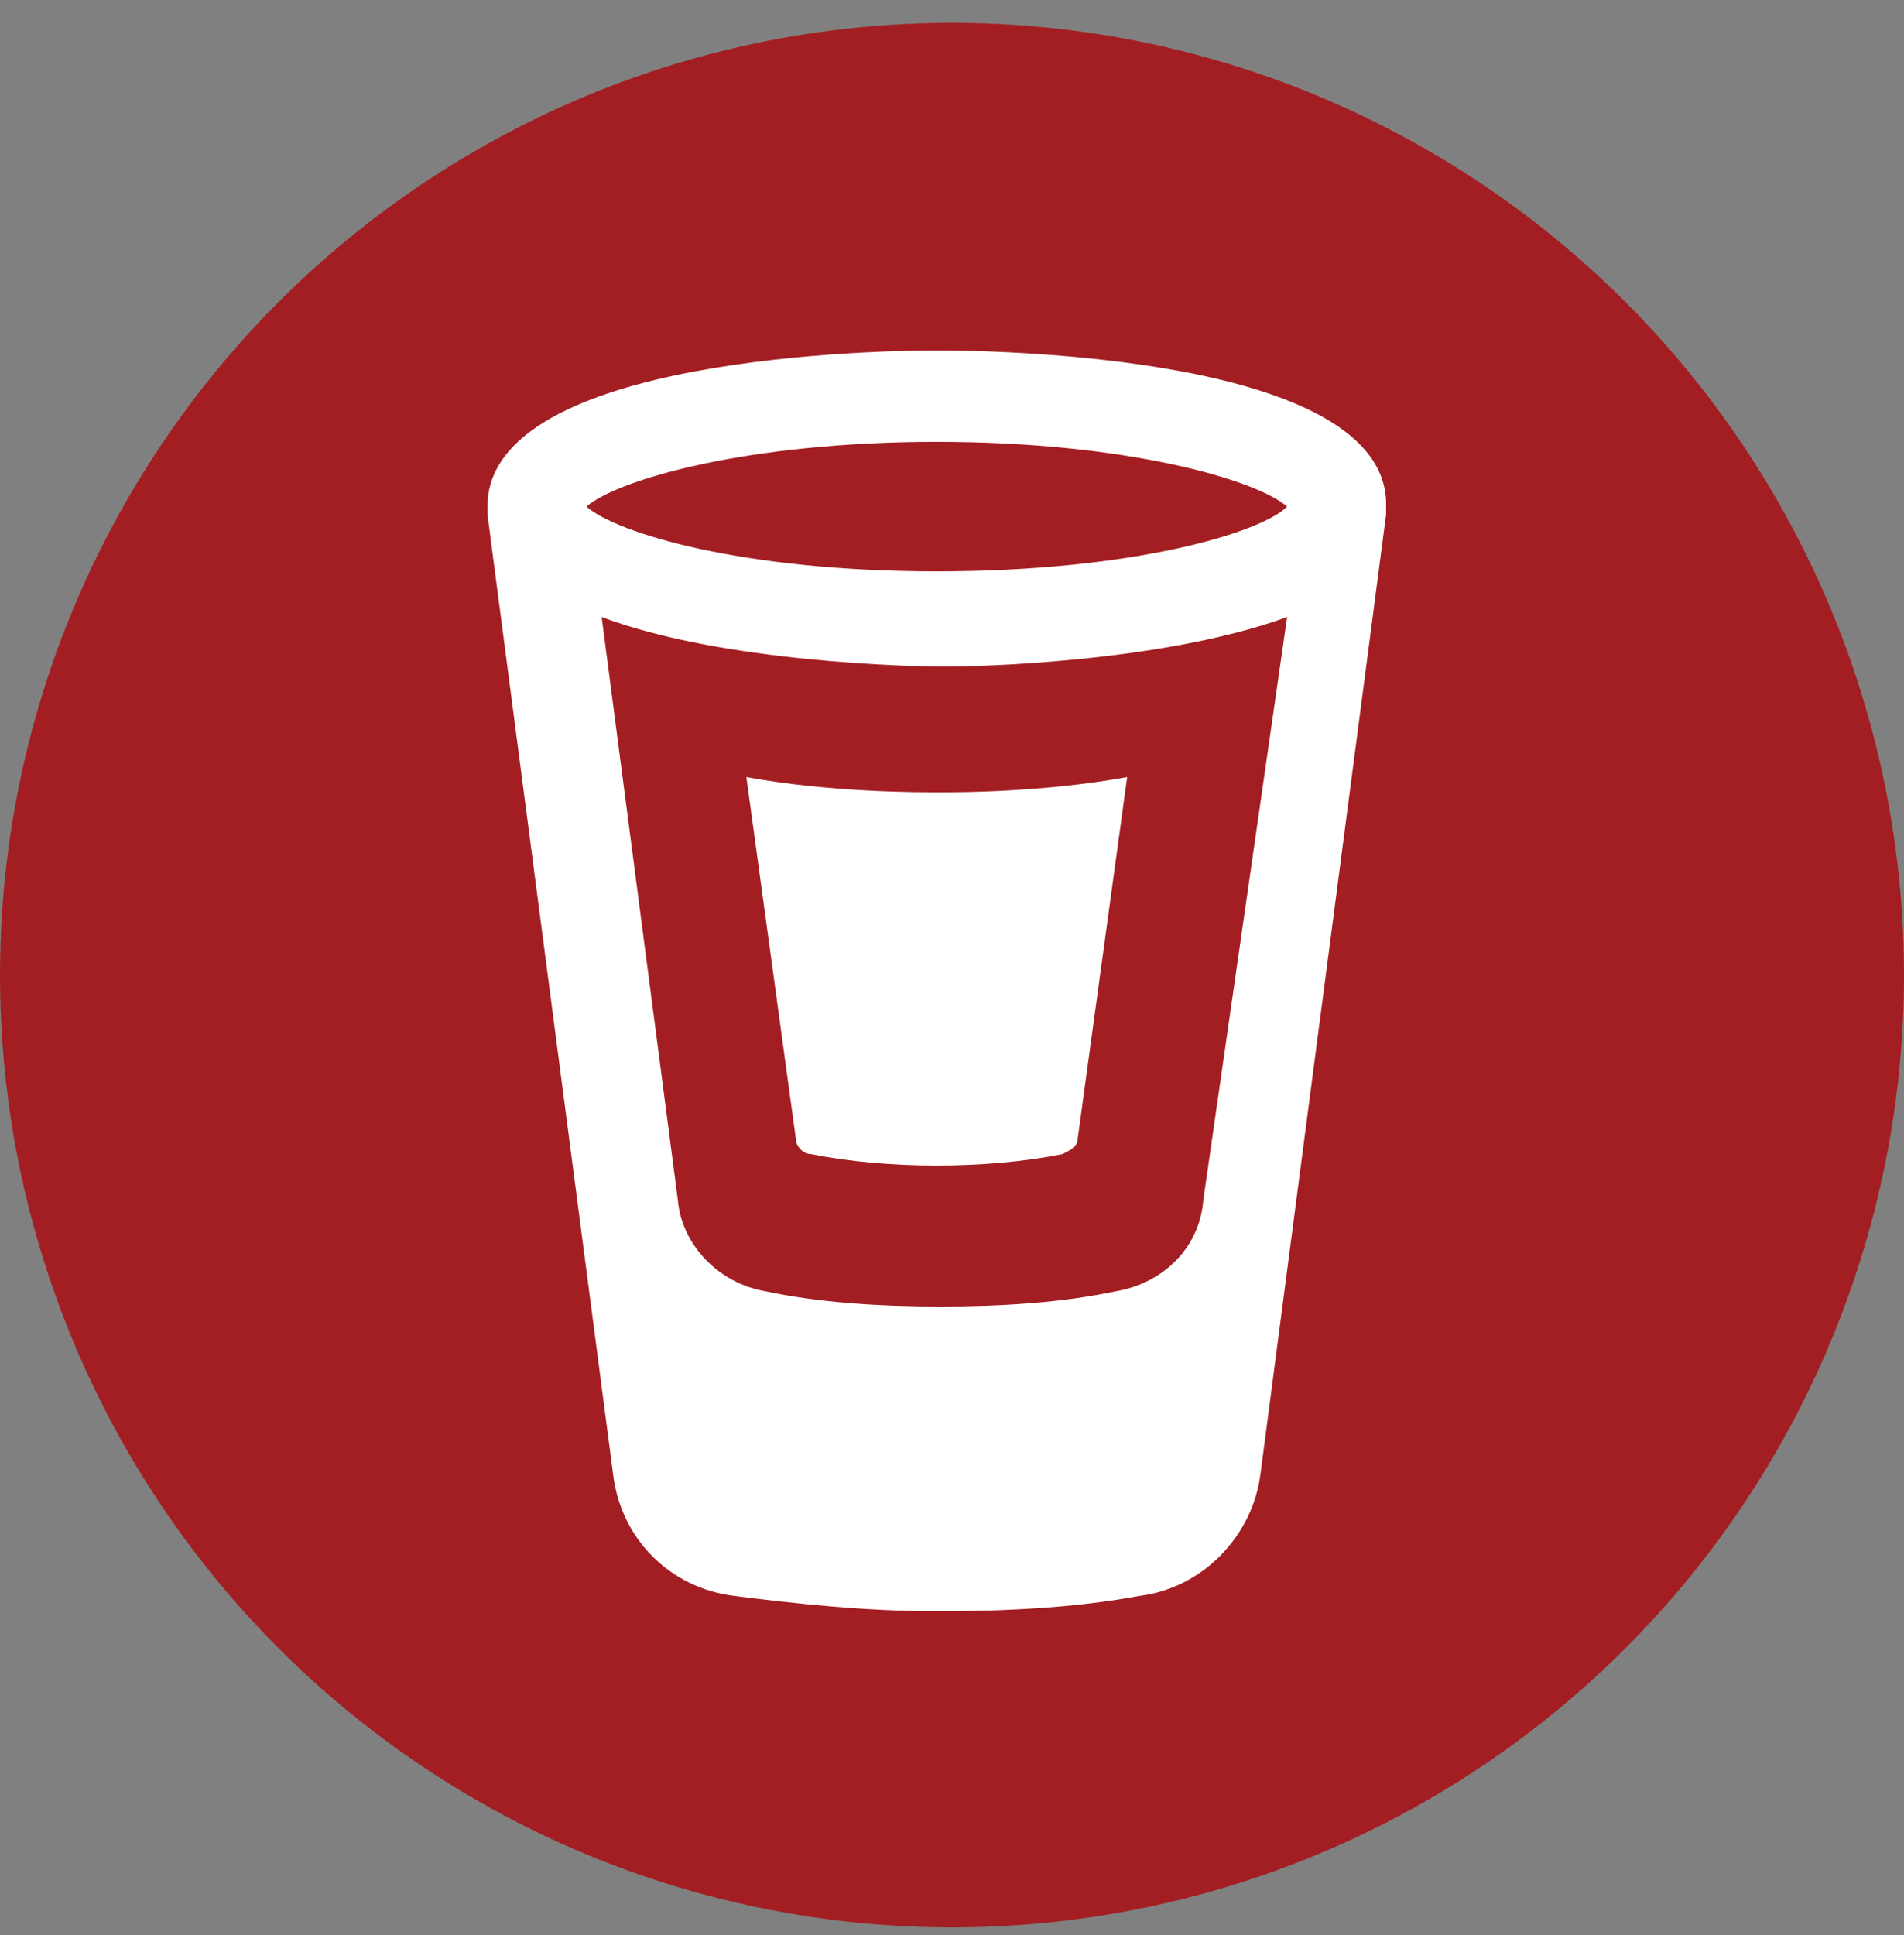
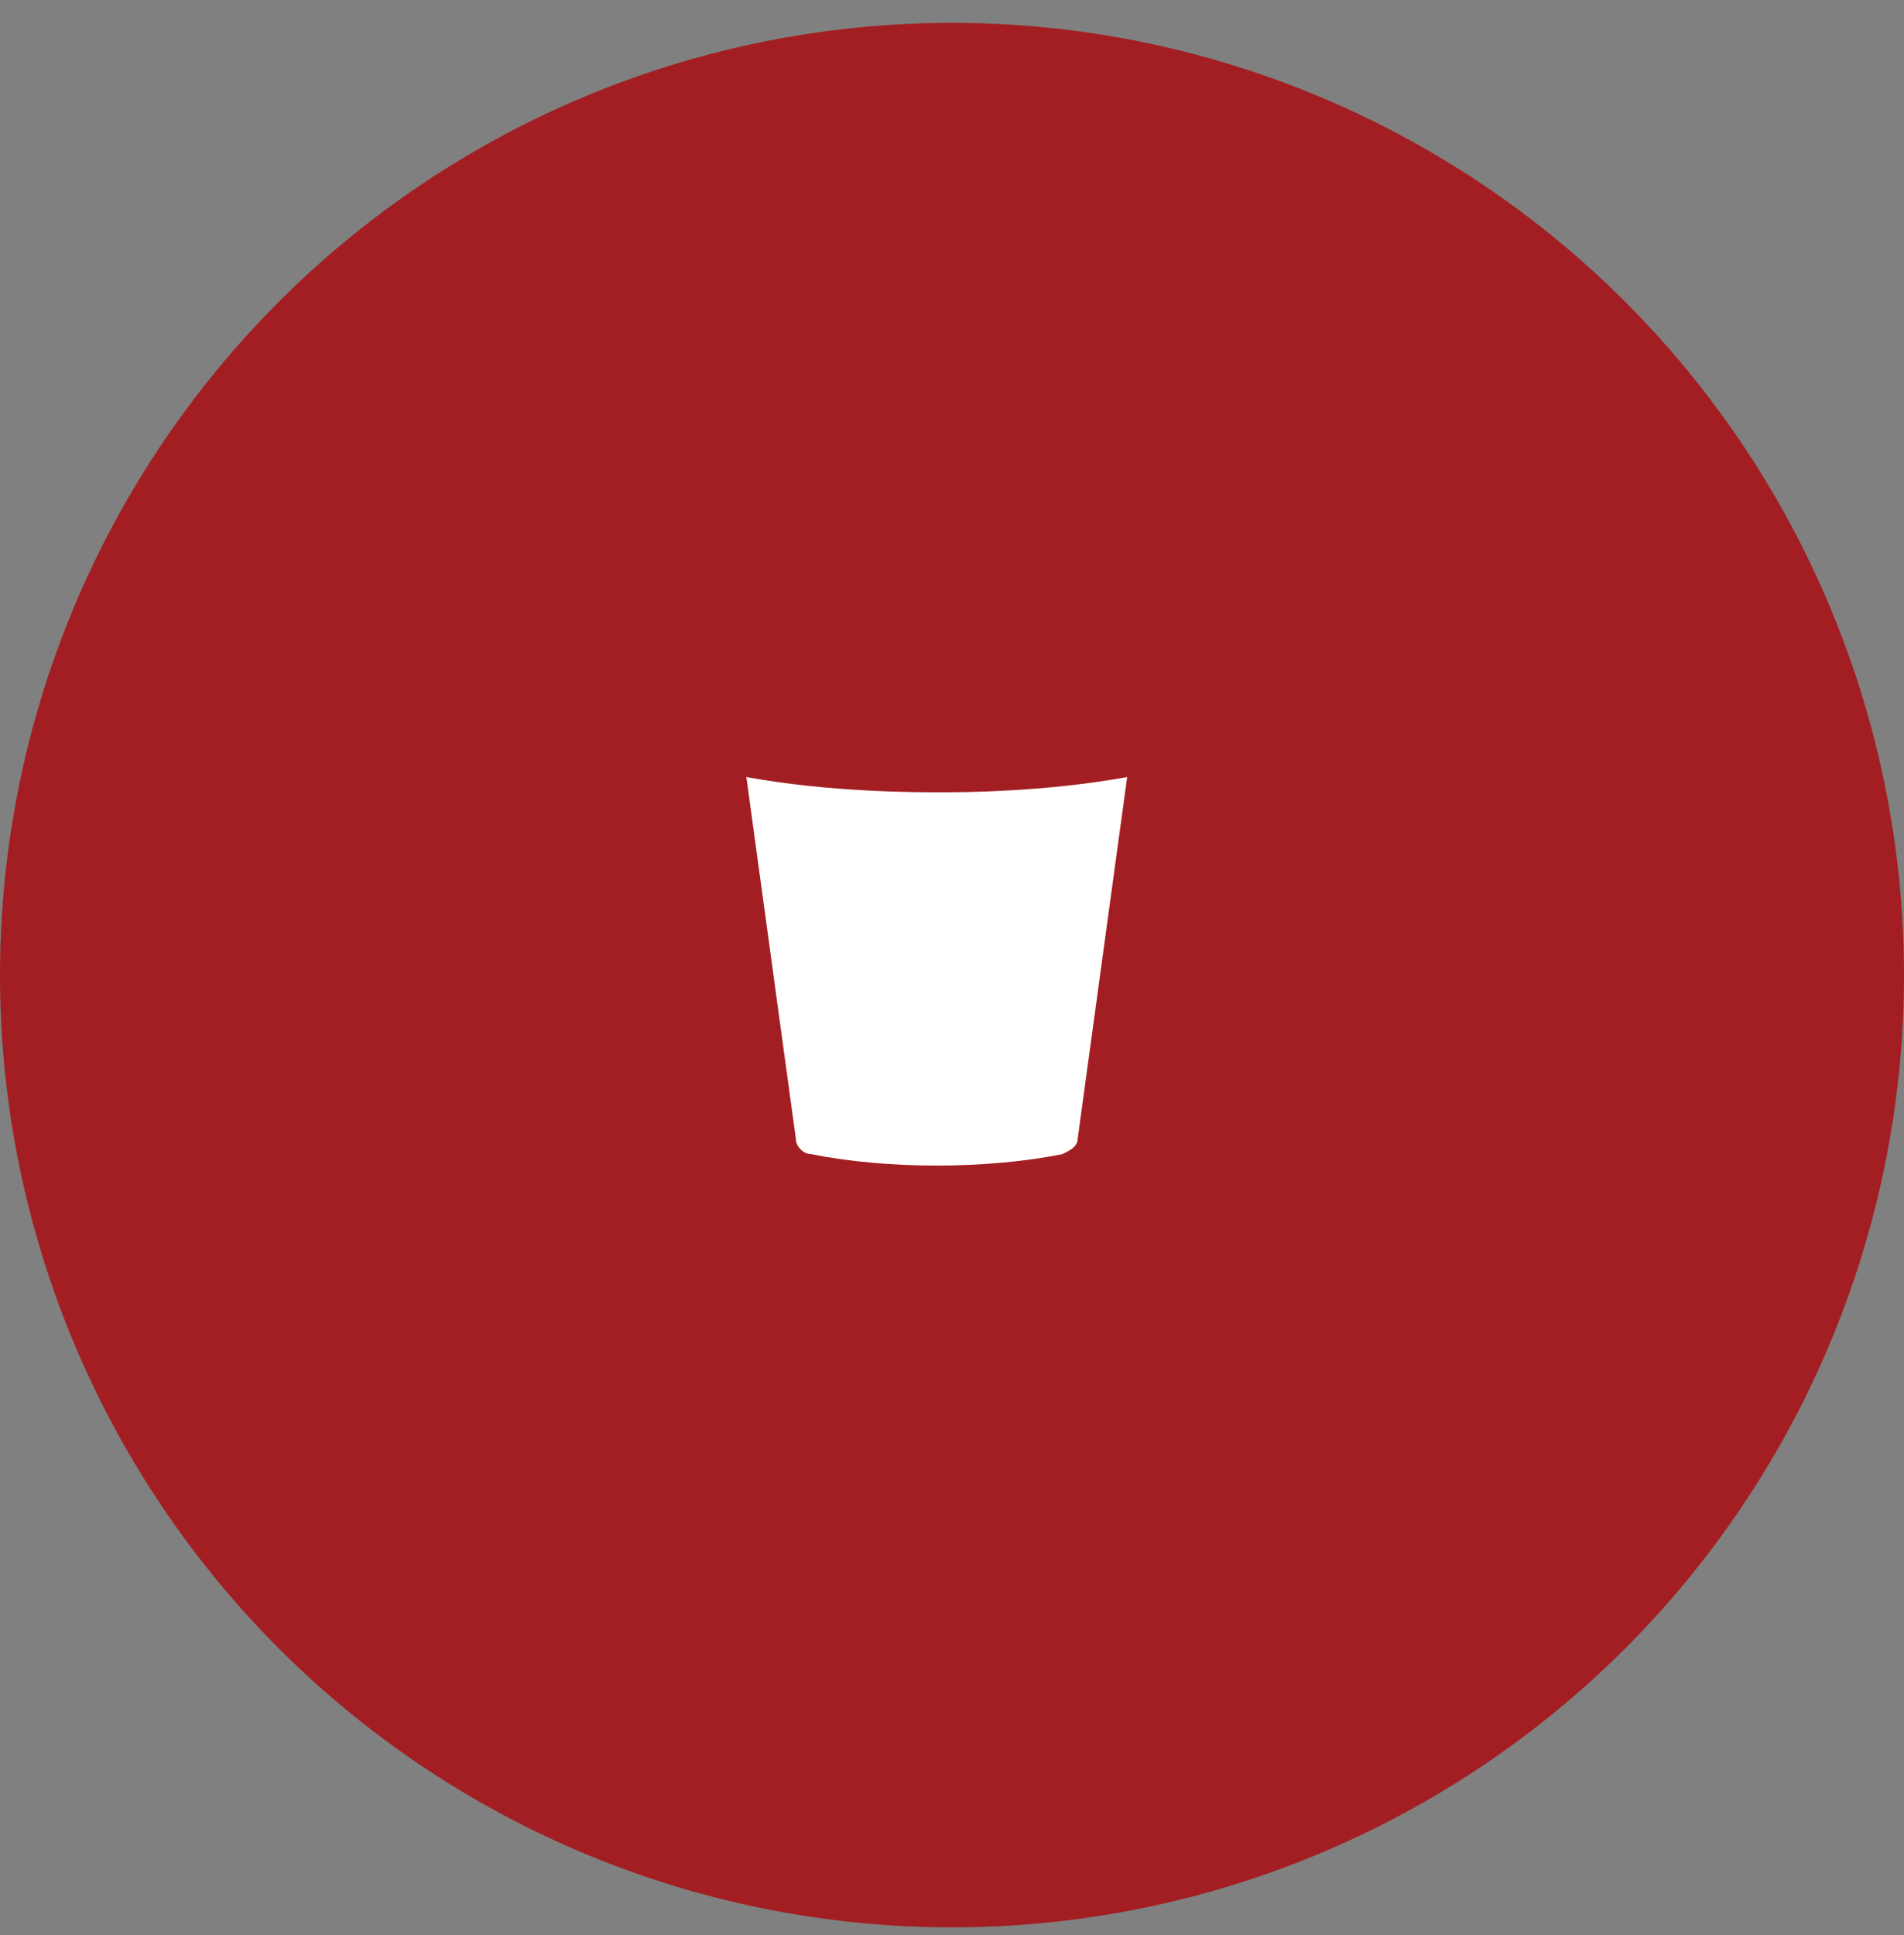
<svg xmlns="http://www.w3.org/2000/svg" version="1.1" id="Layer_1" x="0px" y="0px" viewBox="0 0 50 50.8" style="enable-background:new 0 0 50 50.8;" xml:space="preserve">
  <rect x="0" y="0" width="50" height="50.8" fill="#808080" stroke="none" />
  <style type="text/css">
	.st0{fill:#409B46;}
	.st1{fill:#AD9531;}
	.st2{fill:#6085BA;}
	.st3{fill:#A31E22;}
	.st4{fill:#61585A;}
	.st5{fill-rule:evenodd;clip-rule:evenodd;fill:#A31E22;}
	.st6{fill-rule:evenodd;clip-rule:evenodd;fill:#9B8486;}
	.st7{fill:#9B8486;}
	.st8{fill:#FFFFFF;}
	.st9{fill:#4994BA;}
	.st10{fill:#A8BA38;}
	.st11{fill:#FFFFFF;stroke:#6085BA;stroke-miterlimit:10;}
	.st12{fill:#FFFFFF;stroke:#000000;stroke-miterlimit:10;}
	.st13{display:none;fill:none;stroke:#61585A;stroke-miterlimit:10;}
	.st14{fill-rule:evenodd;clip-rule:evenodd;}
	.st15{fill-rule:evenodd;clip-rule:evenodd;fill:#FFFFFF;}
</style>
  <g>
    <circle class="st3" cx="25" cy="25.6" r="25" />
    <g>
-       <path class="st8" d="M24.6,9.2c-1.2,0-11.8,0.1-11.8,4.1c0,0.1,0,0.1,0,0.2l3.3,25.2c0.2,1.7,1.5,3,3.2,3.2    c1.6,0.2,3.4,0.4,5.3,0.4c1.9,0,3.7-0.1,5.3-0.4c1.7-0.2,3-1.6,3.2-3.2l3.3-25.2c0-0.1,0-0.1,0-0.2C36.5,9.3,25.9,9.2,24.6,9.2z     M31.6,31.5c-0.1,1.3-1.1,2.2-2.3,2.4c-1.4,0.3-3,0.4-4.6,0.4s-3.2-0.1-4.6-0.4c-1.2-0.2-2.2-1.2-2.3-2.4l-2-15.3    c3.2,1.2,8.2,1.3,9,1.3c0.8,0,5.7-0.1,9-1.3L31.6,31.5z M24.6,15c-5.1,0-8.4-1-9.2-1.7c0.8-0.7,4.2-1.7,9.2-1.7s8.4,1,9.2,1.7    C33.1,14,29.7,15,24.6,15z" />
      <path class="st8" d="M19.6,20.4l1.3,9.5c0,0.2,0.2,0.4,0.4,0.4c2,0.4,4.6,0.4,6.6,0c0.2-0.1,0.4-0.2,0.4-0.4l0,0l1.3-9.5    c-2.2,0.4-4.4,0.4-4.9,0.4C24,20.8,21.8,20.8,19.6,20.4z" />
    </g>
  </g>
</svg>